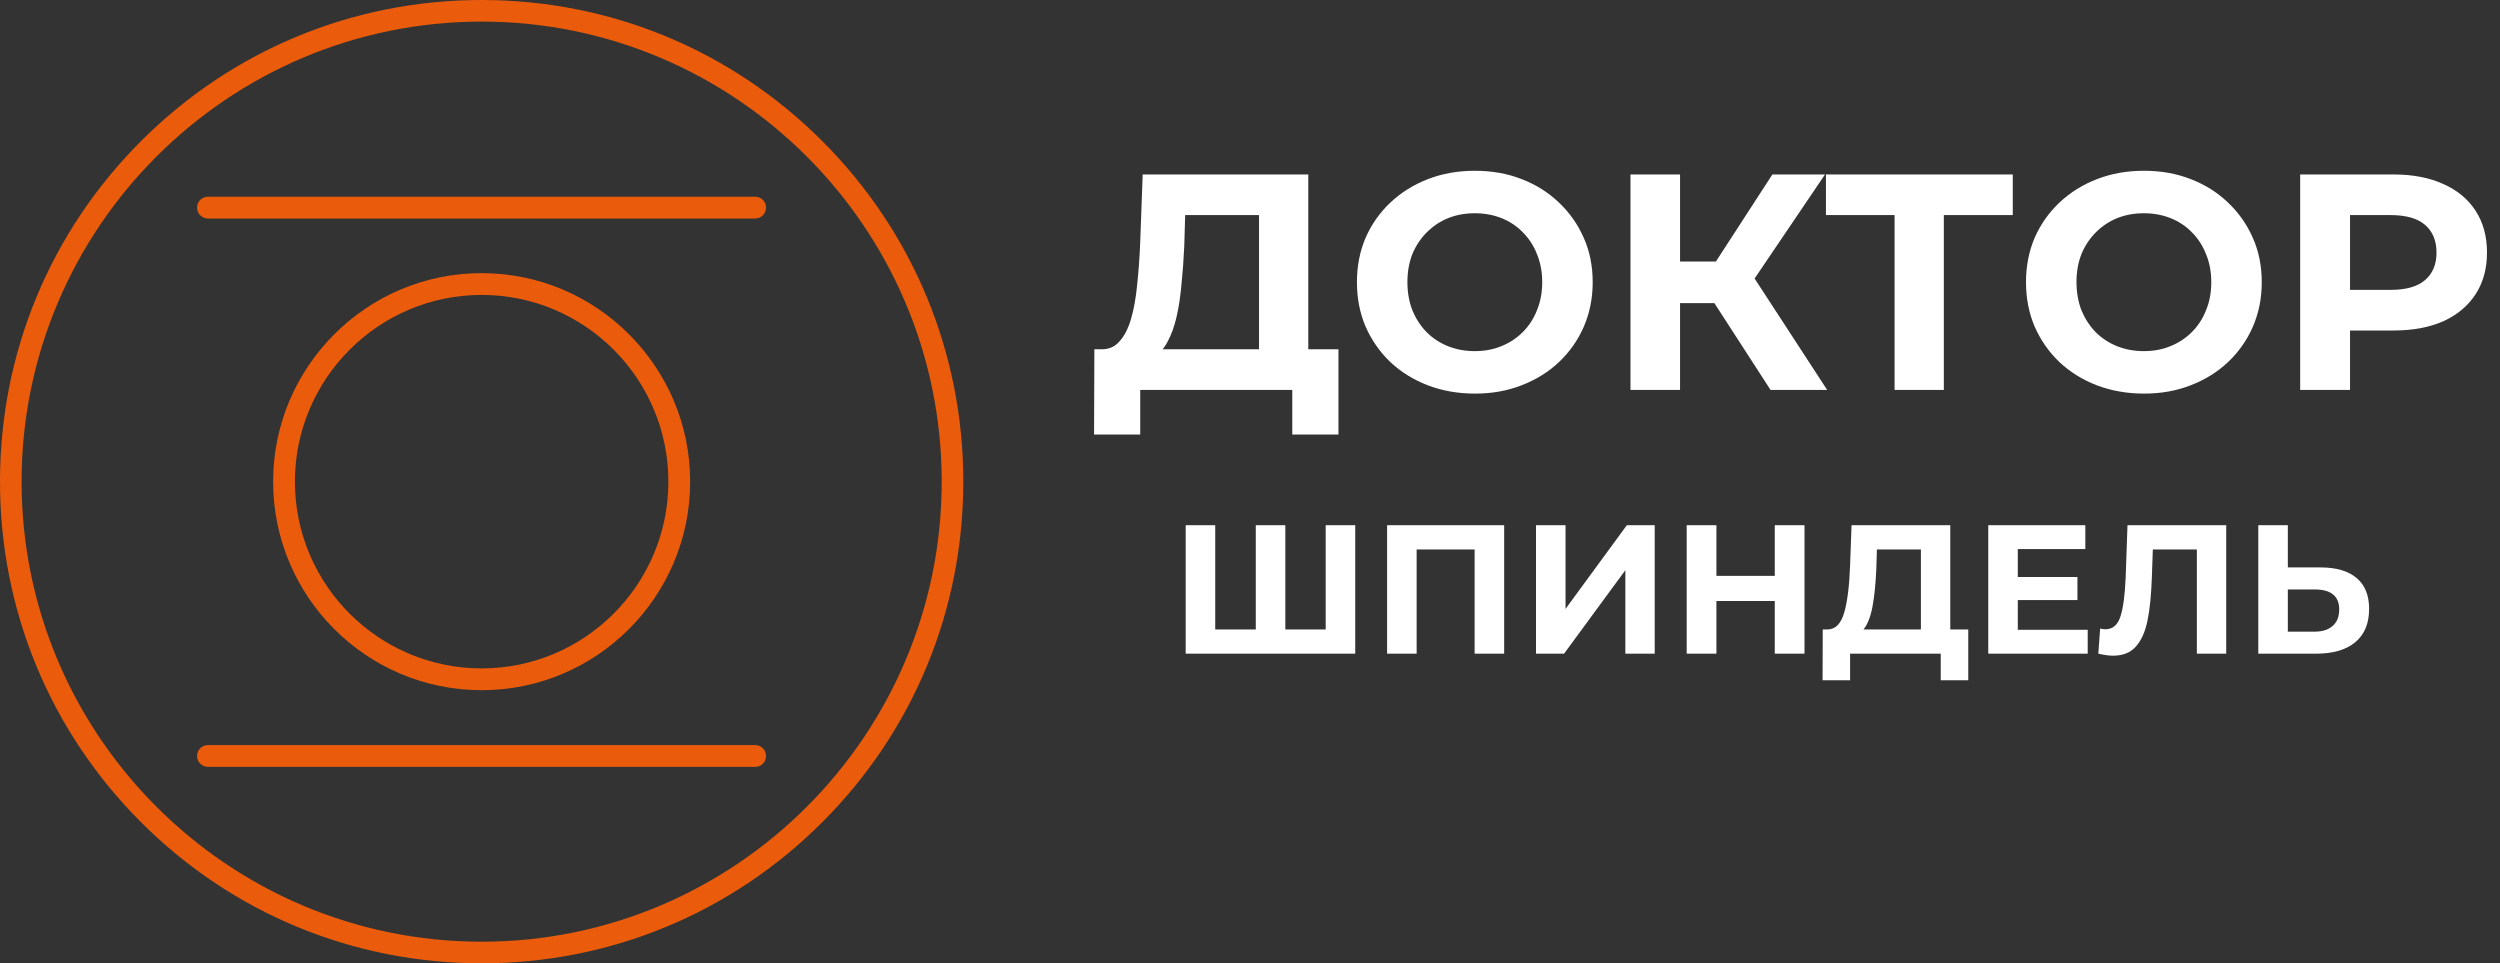
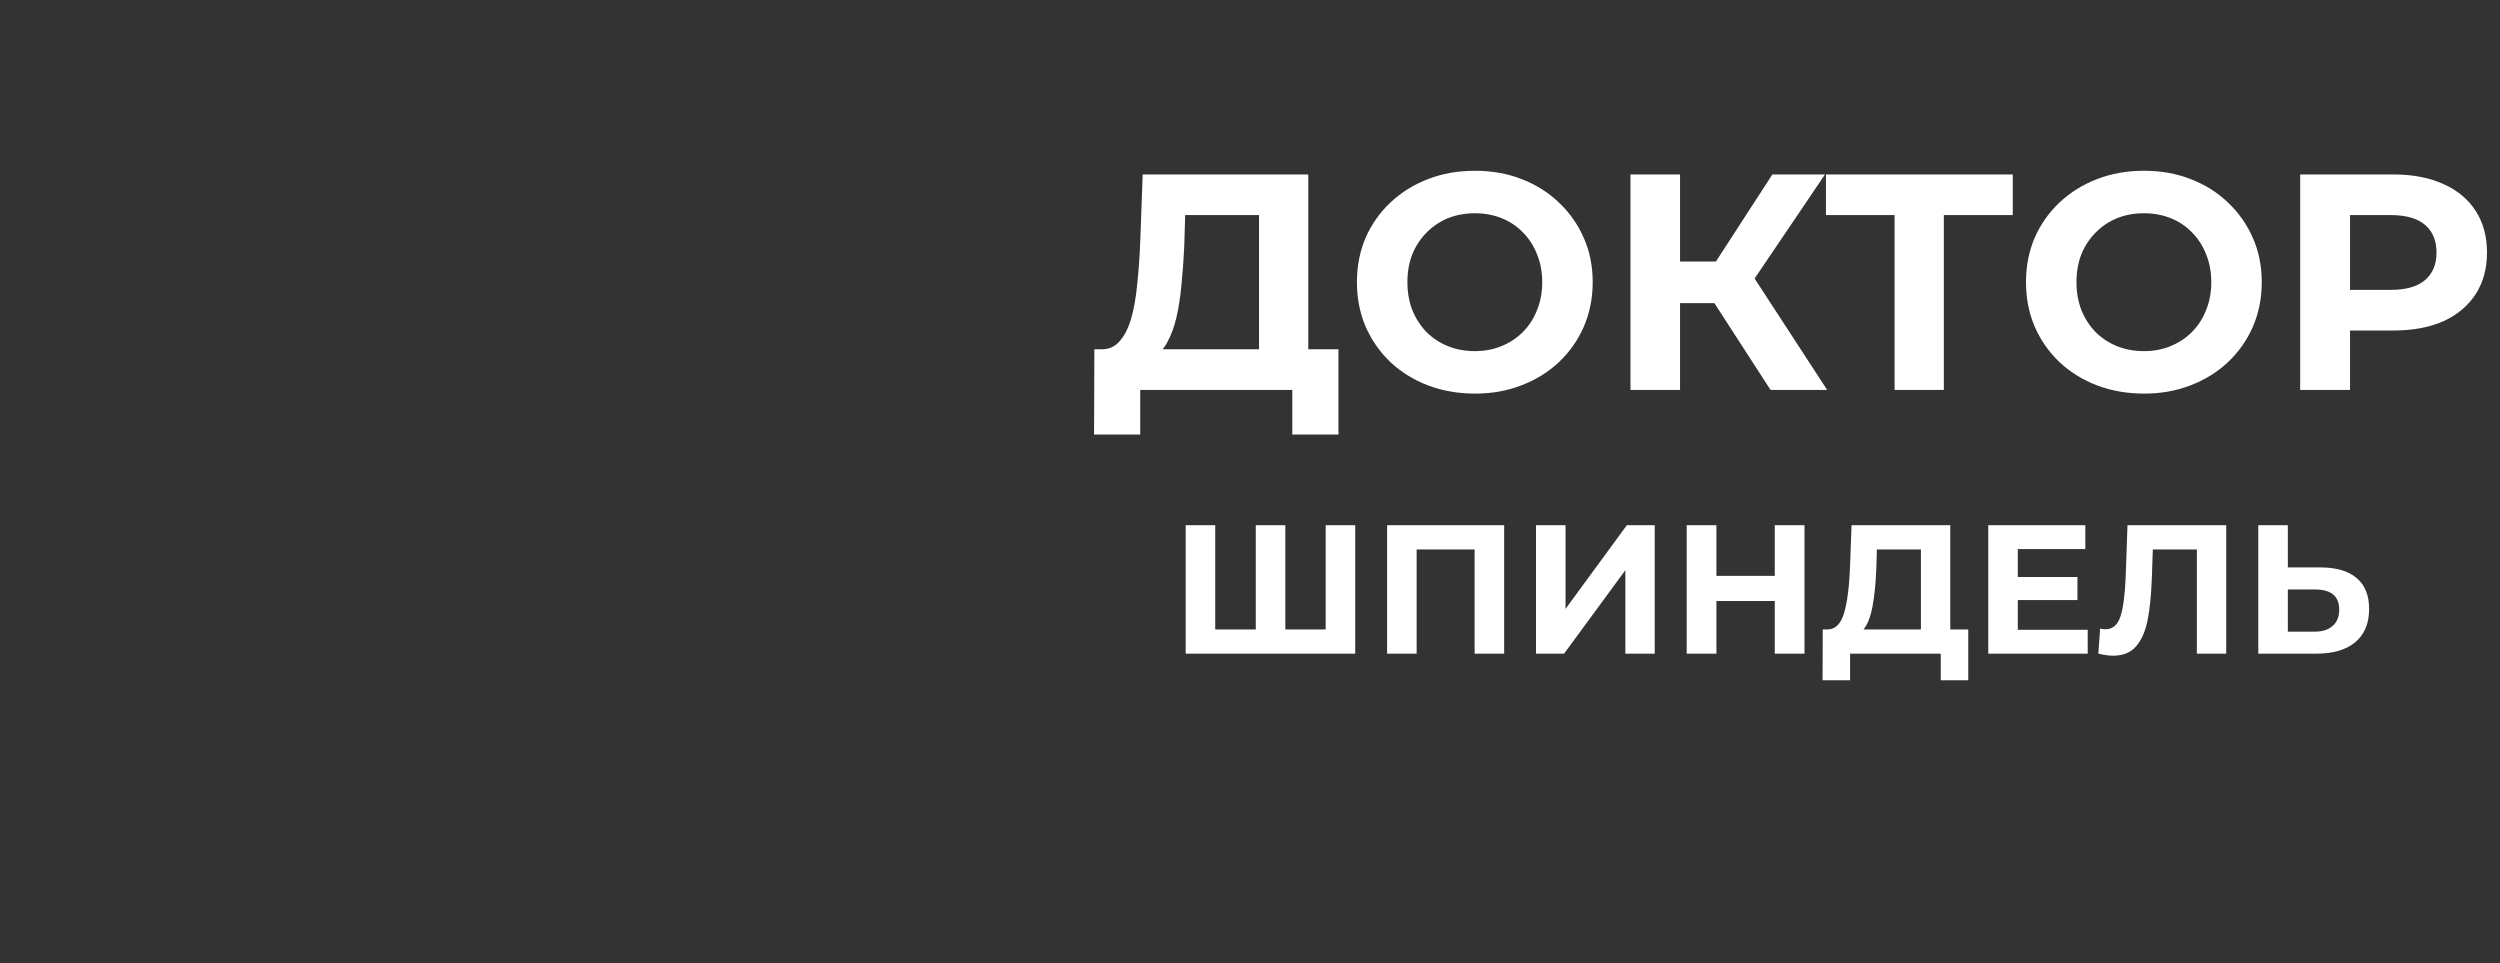
<svg xmlns="http://www.w3.org/2000/svg" width="218" height="84" viewBox="0 0 218 84" fill="none">
  <rect x="0" y="0" width="218" height="84" fill="#333333" stroke="none" />
  <path d="M109.788 32.068V18.756H103.347L103.266 21.493C103.213 22.656 103.132 23.757 103.025 24.794C102.935 25.832 102.792 26.78 102.595 27.639C102.399 28.48 102.139 29.196 101.817 29.786C101.513 30.377 101.128 30.797 100.663 31.048L96.02 30.457C96.664 30.475 97.192 30.252 97.603 29.786C98.033 29.321 98.373 28.668 98.623 27.827C98.874 26.968 99.053 25.966 99.16 24.821C99.285 23.676 99.375 22.433 99.428 21.091L99.643 15.213H114.082V32.068H109.788ZM95.403 37.892L95.429 30.457H116.713V37.892H112.687V34H99.428V37.892H95.403ZM128.63 34.322C127.145 34.322 125.768 34.081 124.497 33.597C123.245 33.114 122.153 32.434 121.223 31.558C120.31 30.681 119.595 29.652 119.076 28.471C118.575 27.29 118.324 26.002 118.324 24.607C118.324 23.211 118.575 21.923 119.076 20.742C119.595 19.561 120.319 18.532 121.25 17.655C122.18 16.779 123.272 16.099 124.524 15.616C125.777 15.132 127.136 14.891 128.604 14.891C130.089 14.891 131.448 15.132 132.683 15.616C133.935 16.099 135.018 16.779 135.93 17.655C136.861 18.532 137.586 19.561 138.104 20.742C138.623 21.905 138.883 23.193 138.883 24.607C138.883 26.002 138.623 27.299 138.104 28.498C137.586 29.679 136.861 30.708 135.93 31.584C135.018 32.443 133.935 33.114 132.683 33.597C131.448 34.081 130.098 34.322 128.63 34.322ZM128.604 30.618C129.444 30.618 130.214 30.475 130.912 30.189C131.627 29.903 132.254 29.491 132.79 28.954C133.327 28.418 133.739 27.782 134.025 27.049C134.329 26.315 134.481 25.501 134.481 24.607C134.481 23.712 134.329 22.898 134.025 22.164C133.739 21.43 133.327 20.795 132.79 20.259C132.271 19.722 131.654 19.31 130.939 19.024C130.223 18.738 129.444 18.595 128.604 18.595C127.763 18.595 126.984 18.738 126.269 19.024C125.571 19.31 124.953 19.722 124.417 20.259C123.88 20.795 123.459 21.43 123.155 22.164C122.869 22.898 122.726 23.712 122.726 24.607C122.726 25.483 122.869 26.297 123.155 27.049C123.459 27.782 123.871 28.418 124.39 28.954C124.927 29.491 125.553 29.903 126.269 30.189C126.984 30.475 127.763 30.618 128.604 30.618ZM154.39 34L148.539 24.955L152.055 22.835L159.328 34H154.39ZM142.178 34V15.213H146.5V34H142.178ZM145.238 26.431V22.808H151.787V26.431H145.238ZM152.458 25.09L148.459 24.607L154.551 15.213H159.141L152.458 25.09ZM165.208 34V17.763L166.201 18.756H159.223V15.213H175.514V18.756H168.536L169.502 17.763V34H165.208ZM186.973 34.322C185.488 34.322 184.11 34.081 182.84 33.597C181.587 33.114 180.496 32.434 179.566 31.558C178.653 30.681 177.937 29.652 177.419 28.471C176.918 27.29 176.667 26.002 176.667 24.607C176.667 23.211 176.918 21.923 177.419 20.742C177.937 19.561 178.662 18.532 179.592 17.655C180.523 16.779 181.614 16.099 182.867 15.616C184.119 15.132 185.479 14.891 186.946 14.891C188.431 14.891 189.791 15.132 191.026 15.616C192.278 16.099 193.361 16.779 194.273 17.655C195.204 18.532 195.928 19.561 196.447 20.742C196.966 21.905 197.225 23.193 197.225 24.607C197.225 26.002 196.966 27.299 196.447 28.498C195.928 29.679 195.204 30.708 194.273 31.584C193.361 32.443 192.278 33.114 191.026 33.597C189.791 34.081 188.44 34.322 186.973 34.322ZM186.946 30.618C187.787 30.618 188.557 30.475 189.254 30.189C189.97 29.903 190.596 29.491 191.133 28.954C191.67 28.418 192.081 27.782 192.368 27.049C192.672 26.315 192.824 25.501 192.824 24.607C192.824 23.712 192.672 22.898 192.368 22.164C192.081 21.43 191.67 20.795 191.133 20.259C190.614 19.722 189.997 19.31 189.281 19.024C188.566 18.738 187.787 18.595 186.946 18.595C186.105 18.595 185.327 18.738 184.611 19.024C183.913 19.31 183.296 19.722 182.759 20.259C182.223 20.795 181.802 21.43 181.498 22.164C181.212 22.898 181.069 23.712 181.069 24.607C181.069 25.483 181.212 26.297 181.498 27.049C181.802 27.782 182.214 28.418 182.733 28.954C183.269 29.491 183.896 29.903 184.611 30.189C185.327 30.475 186.105 30.618 186.946 30.618ZM200.575 34V15.213H208.707C210.389 15.213 211.838 15.49 213.055 16.045C214.272 16.582 215.211 17.36 215.873 18.38C216.535 19.4 216.866 20.616 216.866 22.03C216.866 23.425 216.535 24.633 215.873 25.653C215.211 26.673 214.272 27.46 213.055 28.015C211.838 28.552 210.389 28.82 208.707 28.82H202.99L204.923 26.861V34H200.575ZM204.923 27.344L202.99 25.277H208.465C209.807 25.277 210.809 24.991 211.471 24.419C212.133 23.846 212.464 23.05 212.464 22.03C212.464 20.992 212.133 20.187 211.471 19.614C210.809 19.042 209.807 18.756 208.465 18.756H202.99L204.923 16.689V27.344Z" fill="white" />
  <path d="M118.176 45.8V57H103.392V45.8H105.968V54.888H109.504V45.8H112.08V54.888H115.6V45.8H118.176ZM131.163 45.8V57H128.587V47.912H123.531V57H120.955V45.8H131.163ZM133.939 45.8H136.515V53.096L141.859 45.8H144.291V57H141.731V49.72L136.387 57H133.939V45.8ZM157.352 45.8V57H154.76V52.408H149.672V57H147.08V45.8H149.672V50.216H154.76V45.8H157.352ZM171.632 54.888V59.32H169.232V57H161.328V59.32H158.928L158.944 54.888H159.392C160.064 54.867 160.538 54.376 160.816 53.416C161.093 52.456 161.264 51.085 161.328 49.304L161.456 45.8H170.064V54.888H171.632ZM163.616 49.544C163.562 50.877 163.45 51.997 163.28 52.904C163.109 53.8 162.848 54.461 162.496 54.888H167.503V47.912H163.664L163.616 49.544ZM182.048 54.92V57H173.376V45.8H181.84V47.88H175.952V50.312H181.152V52.328H175.952V54.92H182.048ZM194.126 45.8V57H191.566V47.912H187.726L187.646 50.248C187.593 51.837 187.465 53.128 187.262 54.12C187.059 55.101 186.718 55.859 186.238 56.392C185.769 56.915 185.107 57.176 184.254 57.176C183.902 57.176 183.475 57.117 182.974 57L183.134 54.808C183.273 54.851 183.427 54.872 183.598 54.872C184.217 54.872 184.649 54.509 184.894 53.784C185.139 53.048 185.294 51.901 185.358 50.344L185.518 45.8H194.126ZM202.347 49.48C203.713 49.48 204.758 49.784 205.483 50.392C206.219 51 206.587 51.901 206.587 53.096C206.587 54.365 206.182 55.336 205.371 56.008C204.571 56.669 203.441 57 201.979 57H196.923V45.8H199.499V49.48H202.347ZM201.835 55.08C202.507 55.08 203.03 54.915 203.403 54.584C203.787 54.253 203.979 53.773 203.979 53.144C203.979 51.981 203.265 51.4 201.835 51.4H199.499V55.08H201.835Z" fill="white" />
-   <path d="M84 42C84 53.217 79.633 63.767 71.7 71.7C63.767 79.633 53.217 84 42 84C30.783 84 20.233 79.633 12.3 71.7C4.367 63.767 0 53.217 0 42C0 30.783 4.367 20.233 12.3 12.3C20.233 4.367 30.783 0 42 0C53.217 0 63.767 4.367 71.7 12.3C79.633 20.233 84 30.783 84 42ZM1.883 42C1.883 64.117 19.883 82.117 42 82.117C64.117 82.117 82.117 64.117 82.117 42C82.117 19.883 64.117 1.883 42 1.883C19.883 1.883 1.883 19.883 1.883 42Z" fill="#EA5B0C" />
-   <path d="M60.182 42C60.182 52.017 52.032 60.184 41.999 60.184C31.966 60.184 23.816 52.034 23.816 42C23.816 31.984 31.966 23.817 41.999 23.817C52.032 23.817 60.182 31.984 60.182 42ZM25.716 42C25.716 50.984 33.016 58.284 41.999 58.284C50.982 58.284 58.282 50.984 58.282 42C58.282 33.017 50.982 25.717 41.999 25.717C33.016 25.717 25.716 33.034 25.716 42Z" fill="#EA5B0C" />
-   <path d="M66.8 65.921C66.8 66.438 66.384 66.871 65.85 66.871H18.134C17.617 66.871 17.184 66.454 17.184 65.921C17.184 65.388 17.6 64.971 18.134 64.971H65.85C66.384 64.971 66.8 65.404 66.8 65.921Z" fill="#EA5B0C" />
-   <path d="M66.8 18.105C66.8 18.621 66.384 19.055 65.85 19.055L18.134 19.055C17.617 19.055 17.184 18.638 17.184 18.105C17.184 17.571 17.6 17.155 18.134 17.155L65.85 17.155C66.384 17.155 66.8 17.588 66.8 18.105Z" fill="#EA5B0C" />
</svg>